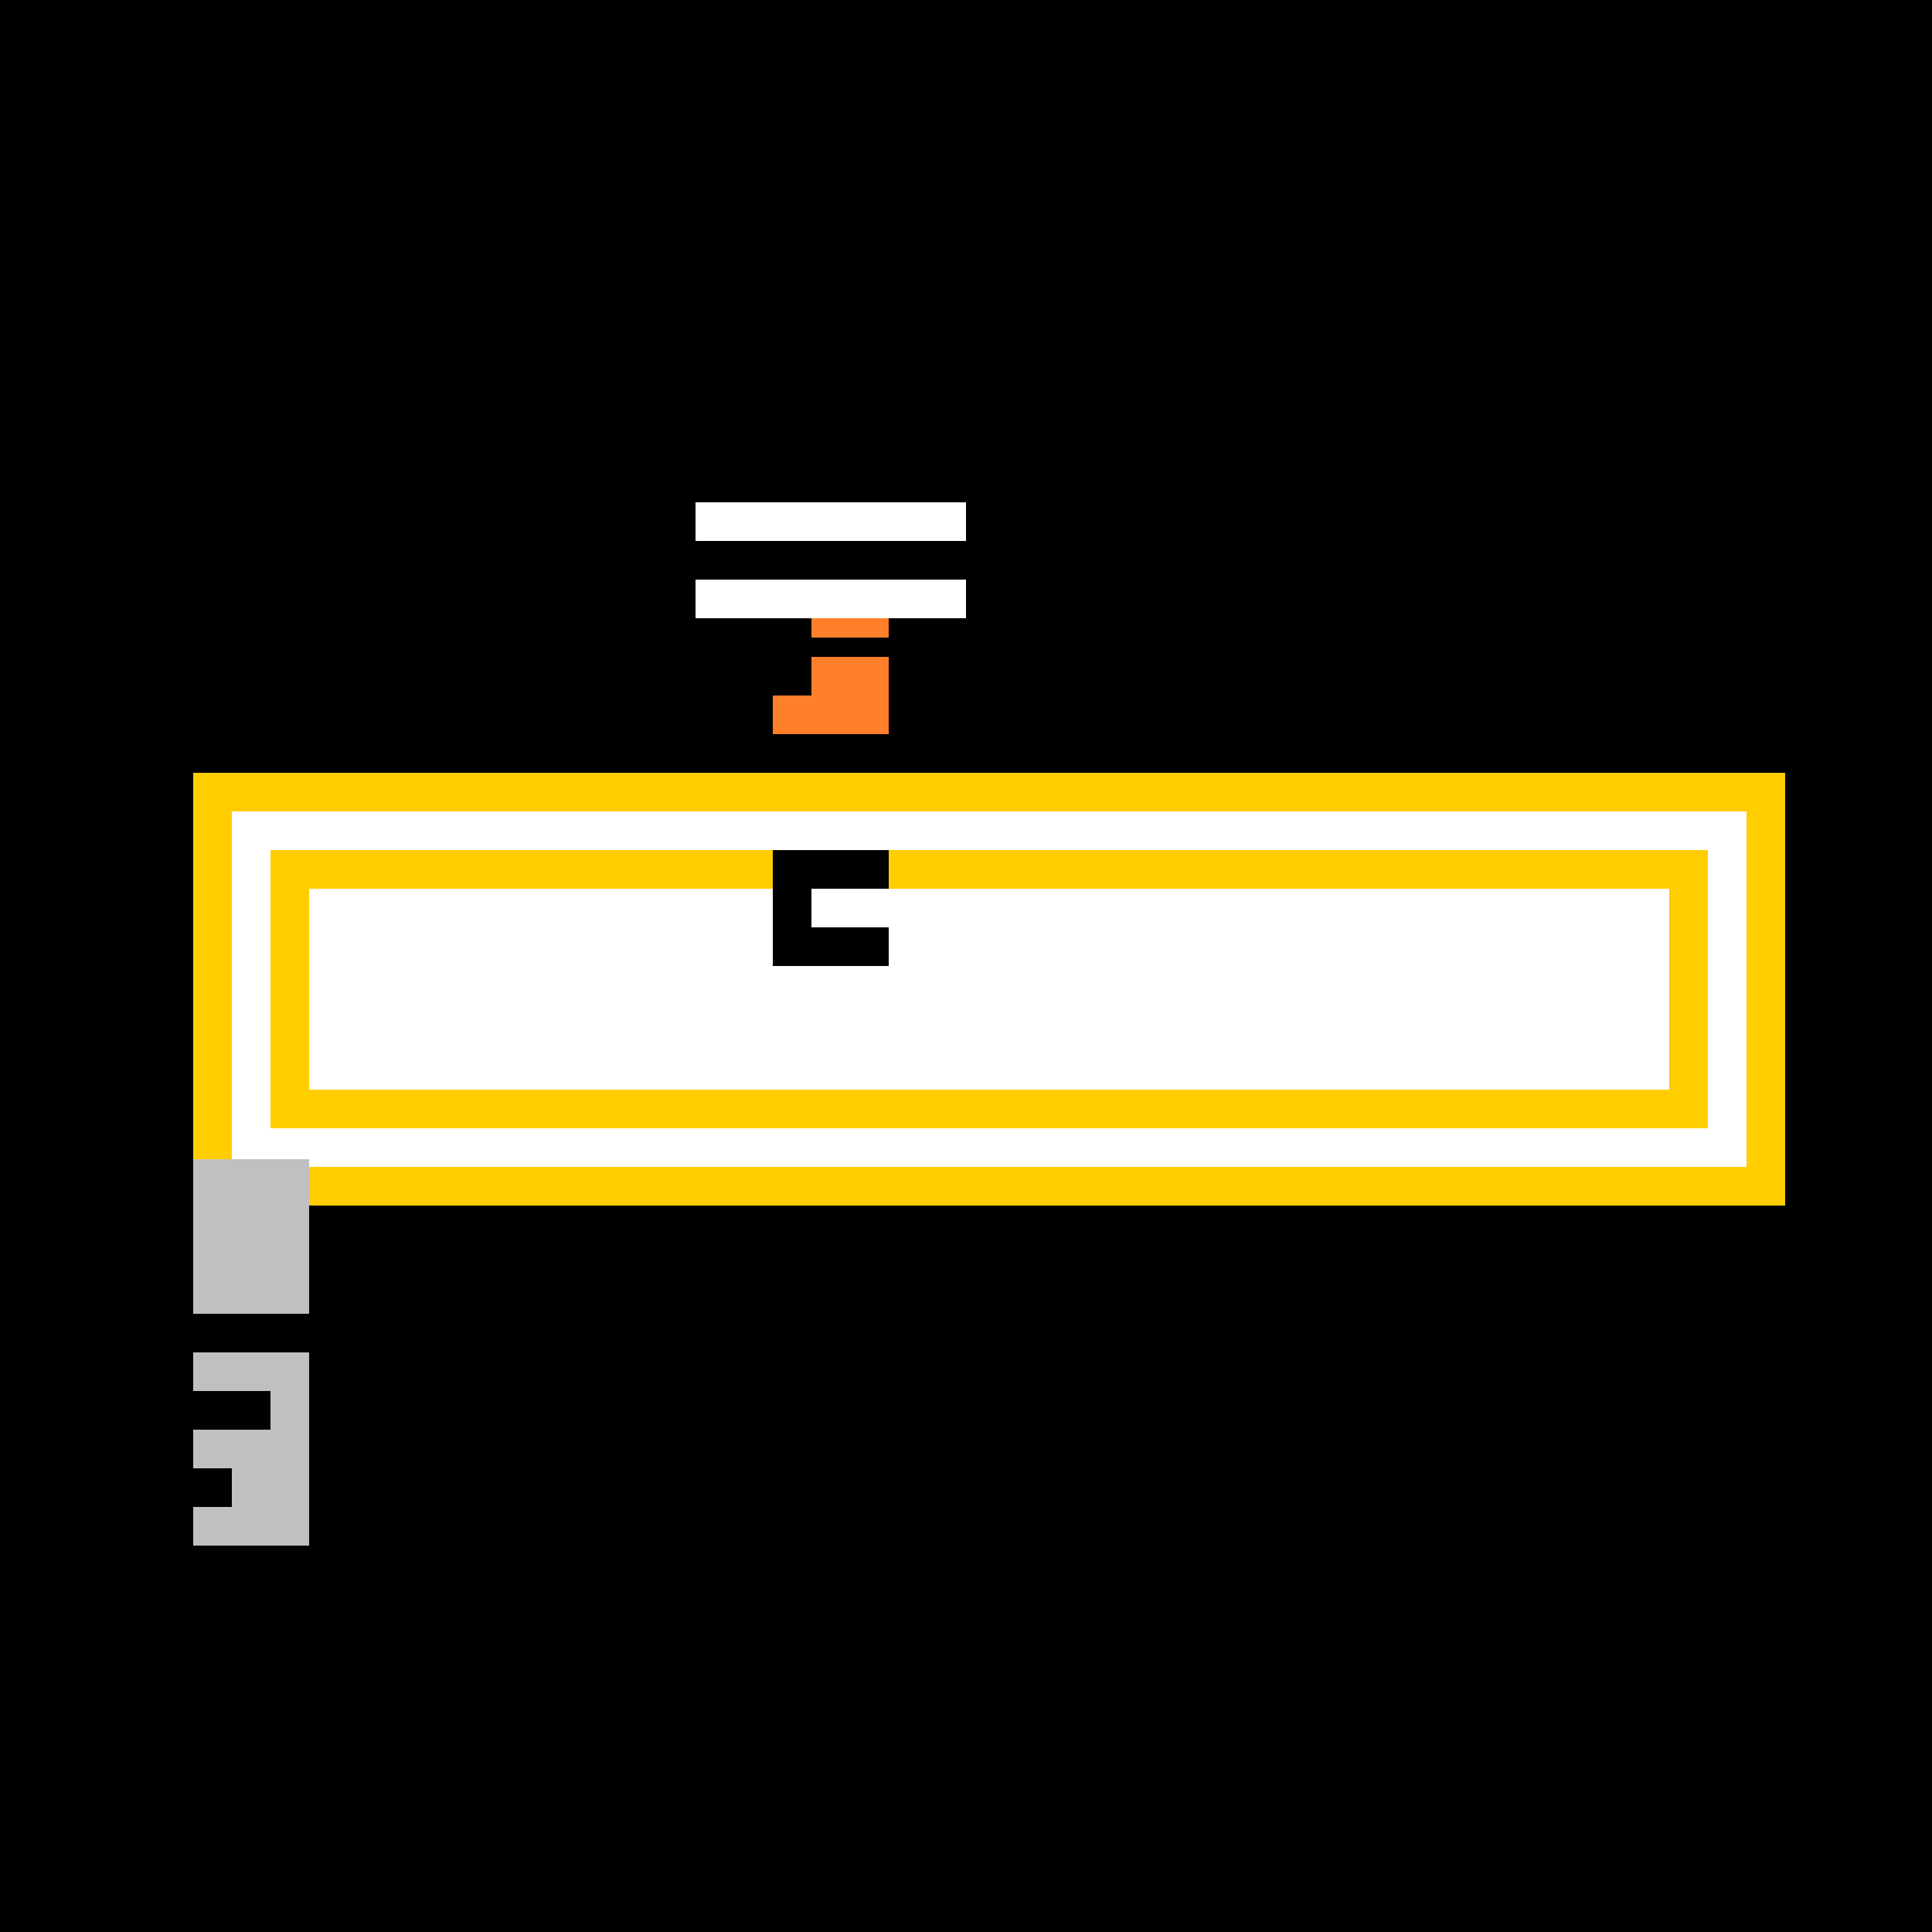
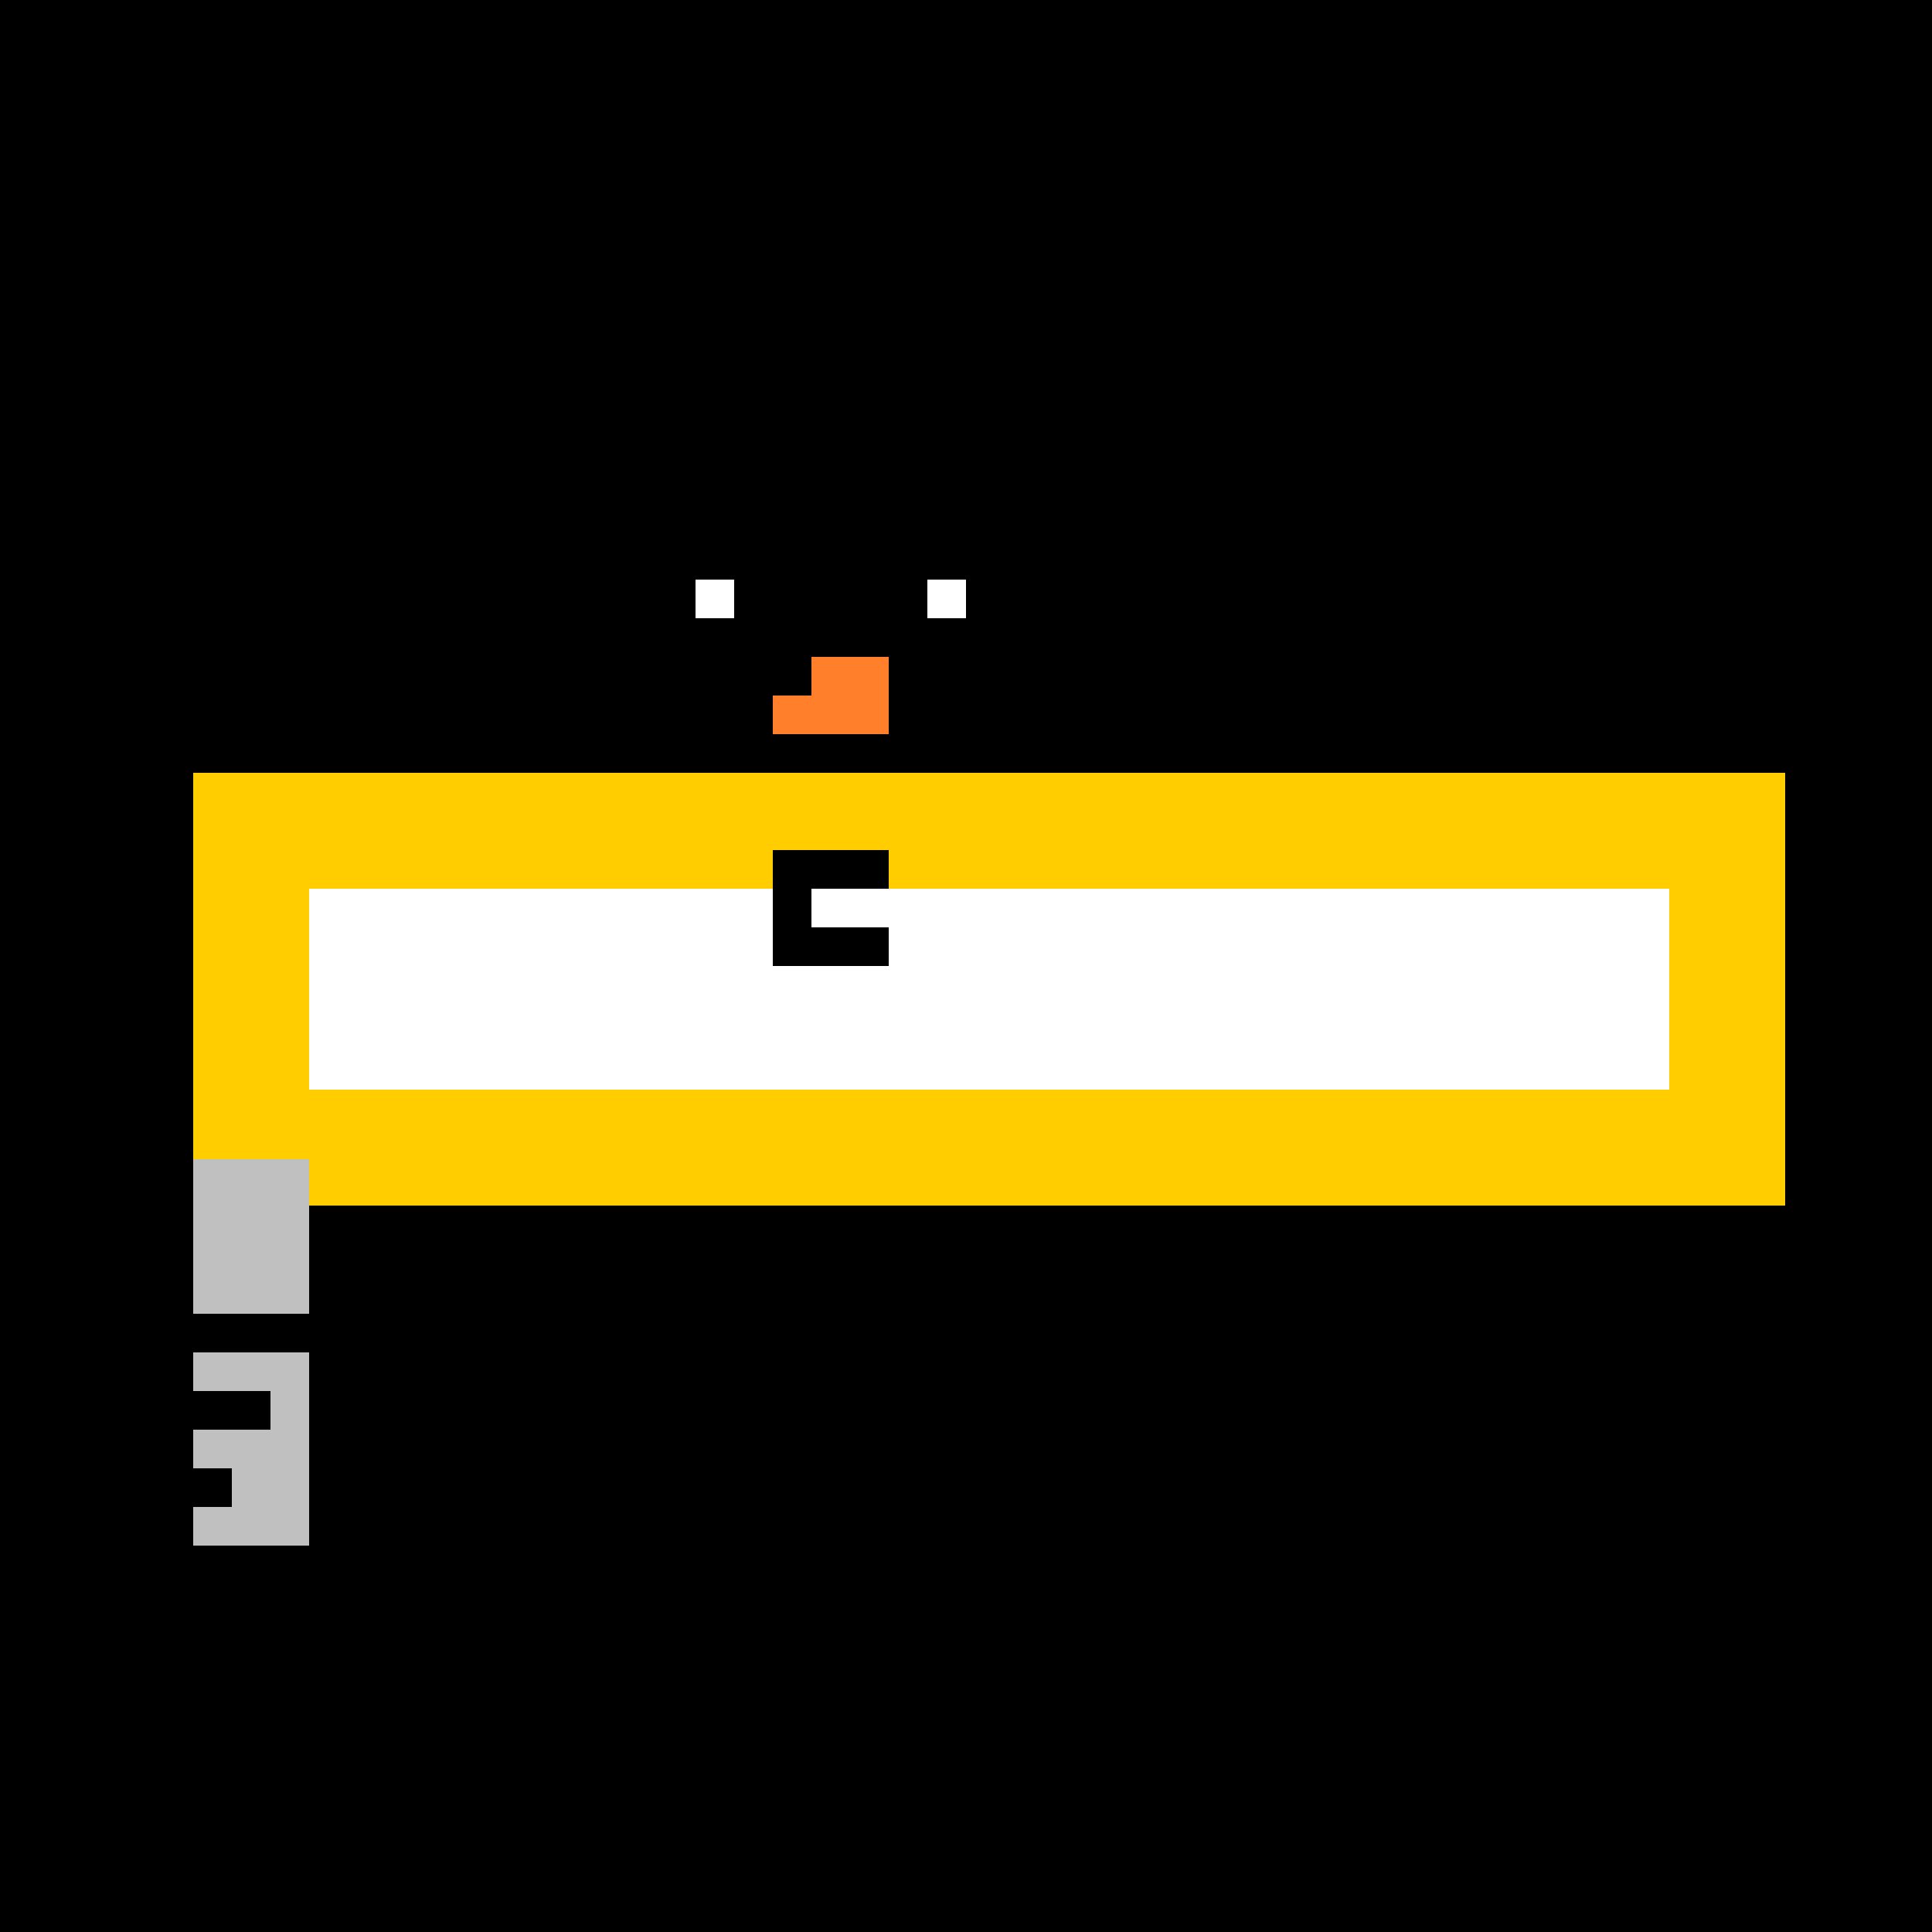
<svg xmlns="http://www.w3.org/2000/svg" width="500" height="500">
  <defs />
  <g>
    <rect fill="#000000" stroke="none" x="0" y="0" width="512" height="512" />
    <rect fill="#FFCD00" stroke="none" x="50" y="200" width="412" height="112" />
-     <rect fill="#FFFFFF" stroke="none" x="60" y="210" width="392" height="92" />
    <rect fill="#FFCD00" stroke="none" x="70" y="220" width="372" height="72" />
    <rect fill="#FFFFFF" stroke="none" x="80" y="230" width="352" height="52" />
    <rect fill="#C0C0C0" stroke="none" x="50" y="300" width="30" height="100" />
    <rect fill="#000000" stroke="none" x="50" y="340" width="30" height="10" />
    <rect fill="#C0C0C0" stroke="none" x="50" y="350" width="20" height="10" />
    <rect fill="#000000" stroke="none" x="50" y="360" width="20" height="10" />
    <rect fill="#C0C0C0" stroke="none" x="50" y="370" width="10" height="10" />
    <rect fill="#000000" stroke="none" x="50" y="380" width="10" height="10" />
    <rect fill="#000000" stroke="none" x="200" y="150" width="30" height="30" />
    <rect fill="#FF7F2A" stroke="none" x="200" y="180" width="30" height="10" />
    <rect fill="#0046AD" stroke="none" x="210" y="140" width="10" height="10" />
    <rect fill="#0046AD" stroke="none" x="220" y="140" width="10" height="10" />
-     <rect fill="#FF7F2A" stroke="none" x="210" y="160" width="10" height="5" />
-     <rect fill="#FF7F2A" stroke="none" x="220" y="160" width="10" height="5" />
    <rect fill="#FF7F2A" stroke="none" x="210" y="170" width="20" height="10" />
    <rect fill="#000000" stroke="none" x="200" y="220" width="30" height="30" />
    <rect fill="#FFFFFF" stroke="none" x="210" y="230" width="10" height="10" />
    <rect fill="#000000" stroke="none" x="210" y="240" width="10" height="10" />
    <rect fill="#FFFFFF" stroke="none" x="220" y="230" width="10" height="10" />
    <rect fill="#000000" stroke="none" x="220" y="240" width="10" height="10" />
-     <rect fill="#FFFFFF" stroke="none" x="180" y="130" width="70" height="30" />
    <rect fill="#000000" stroke="none" x="180" y="140" width="70" height="10" />
    <rect fill="#FFFFFF" stroke="none" x="180" y="150" width="10" height="10" />
    <rect fill="#FFFFFF" stroke="none" x="240" y="150" width="10" height="10" />
  </g>
</svg>